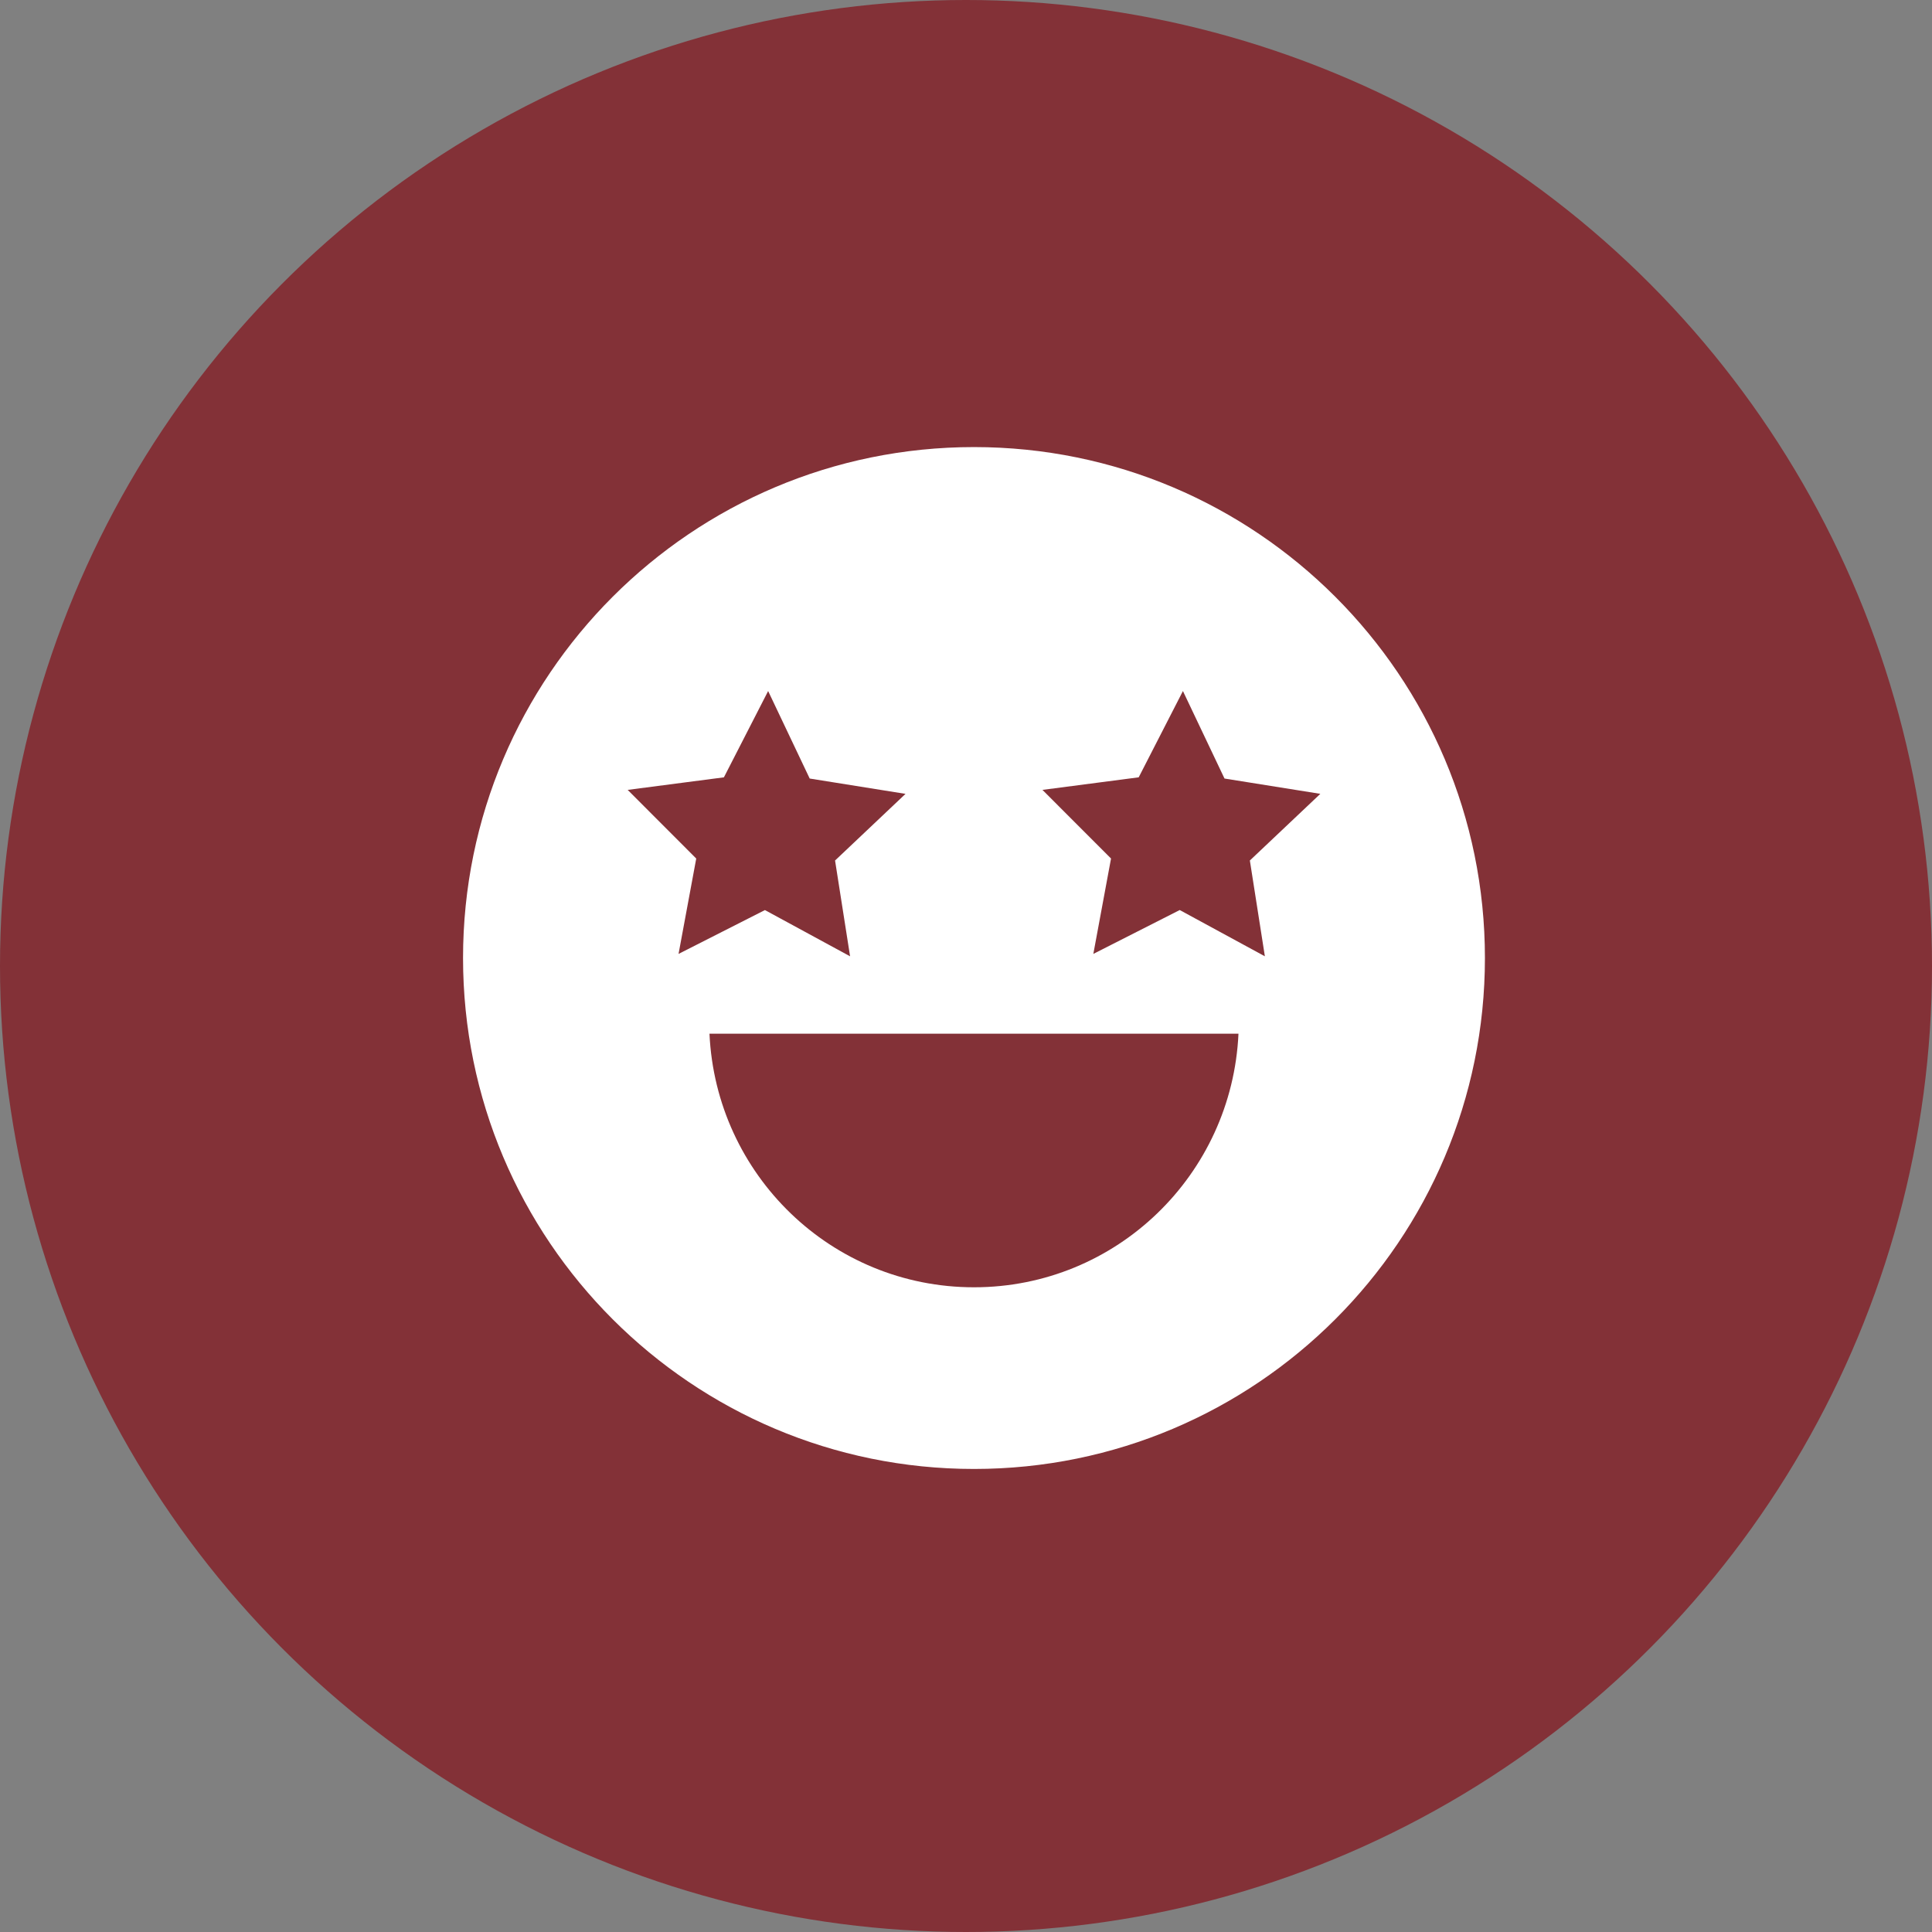
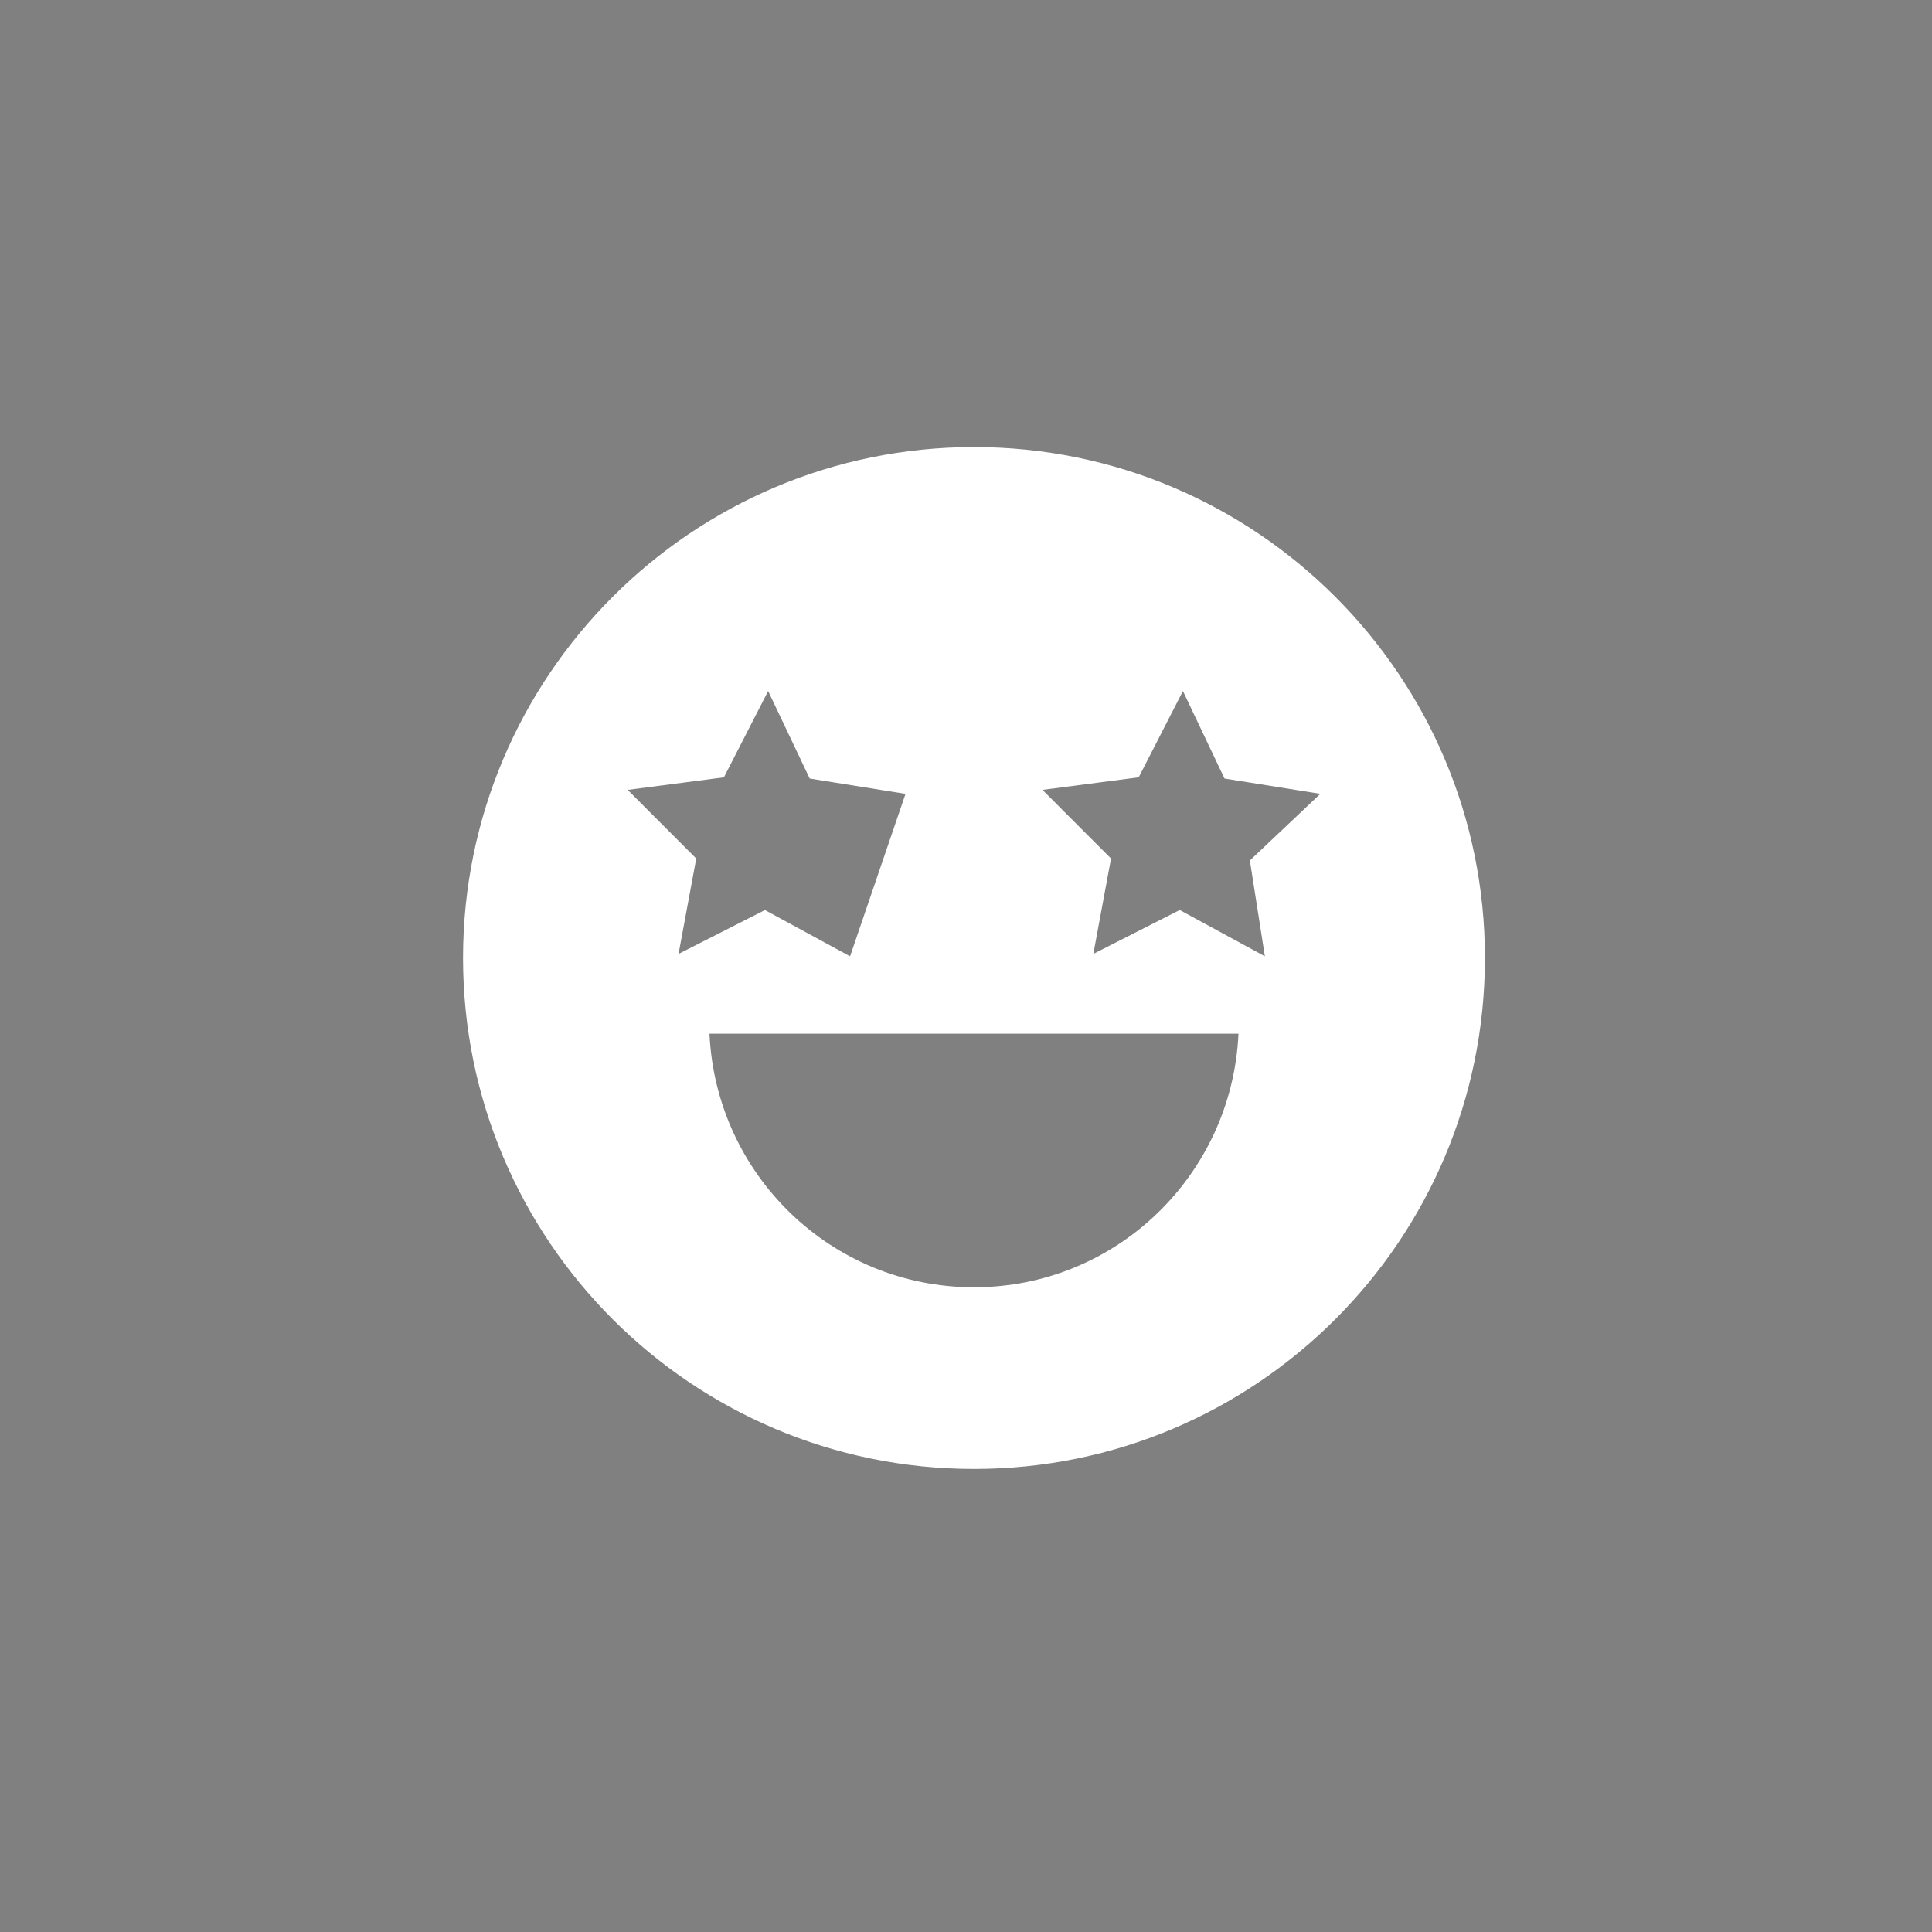
<svg xmlns="http://www.w3.org/2000/svg" width="121px" height="121px" viewBox="0 0 121 121" version="1.1">
  <rect x="0" y="0" width="121" height="121" fill="#808080" stroke="none" />
  <title>Group 11</title>
  <g id="Desktop" stroke="none" stroke-width="1" fill="none" fill-rule="evenodd">
    <g id="About-Us" transform="translate(-921, -2043)">
      <g id="Group-11" transform="translate(921, 2043)">
-         <circle id="Oval-Copy-4" fill="#833137" cx="60.5" cy="60.5" r="60.5" />
        <g id="noun-excitement-56162" transform="translate(29, 28)" fill="#FFFFFF" fill-rule="nonzero">
-           <path d="M32,0 C14.329,0 0,14.329 0,32 C0,49.671 14.329,64 32,64 C49.671,64 64,49.671 64,32 C64,14.329 49.671,0 32,0 Z M10.311,21.47 L16.338,20.684 L19.108,15.279 L21.711,20.759 L27.712,21.719 L23.299,25.893 L24.24,31.893 L18.907,28.997 L13.497,31.743 L14.605,25.77 L10.311,21.47 Z M32,52.622 C23.072,52.622 15.84,45.57 15.434,36.74 L48.565,36.74 C48.159,45.569 40.928,52.622 31.999,52.622 L32,52.622 Z M50.218,31.892 L44.886,28.995 L39.475,31.742 L40.583,25.769 L36.288,21.47 L42.316,20.683 L45.086,15.279 L47.69,20.759 L53.691,21.718 L49.278,25.892 L50.218,31.892 Z" id="Shape" />
+           <path d="M32,0 C14.329,0 0,14.329 0,32 C0,49.671 14.329,64 32,64 C49.671,64 64,49.671 64,32 C64,14.329 49.671,0 32,0 Z M10.311,21.47 L16.338,20.684 L19.108,15.279 L21.711,20.759 L27.712,21.719 L24.24,31.893 L18.907,28.997 L13.497,31.743 L14.605,25.77 L10.311,21.47 Z M32,52.622 C23.072,52.622 15.84,45.57 15.434,36.74 L48.565,36.74 C48.159,45.569 40.928,52.622 31.999,52.622 L32,52.622 Z M50.218,31.892 L44.886,28.995 L39.475,31.742 L40.583,25.769 L36.288,21.47 L42.316,20.683 L45.086,15.279 L47.69,20.759 L53.691,21.718 L49.278,25.892 L50.218,31.892 Z" id="Shape" />
        </g>
      </g>
    </g>
  </g>
</svg>